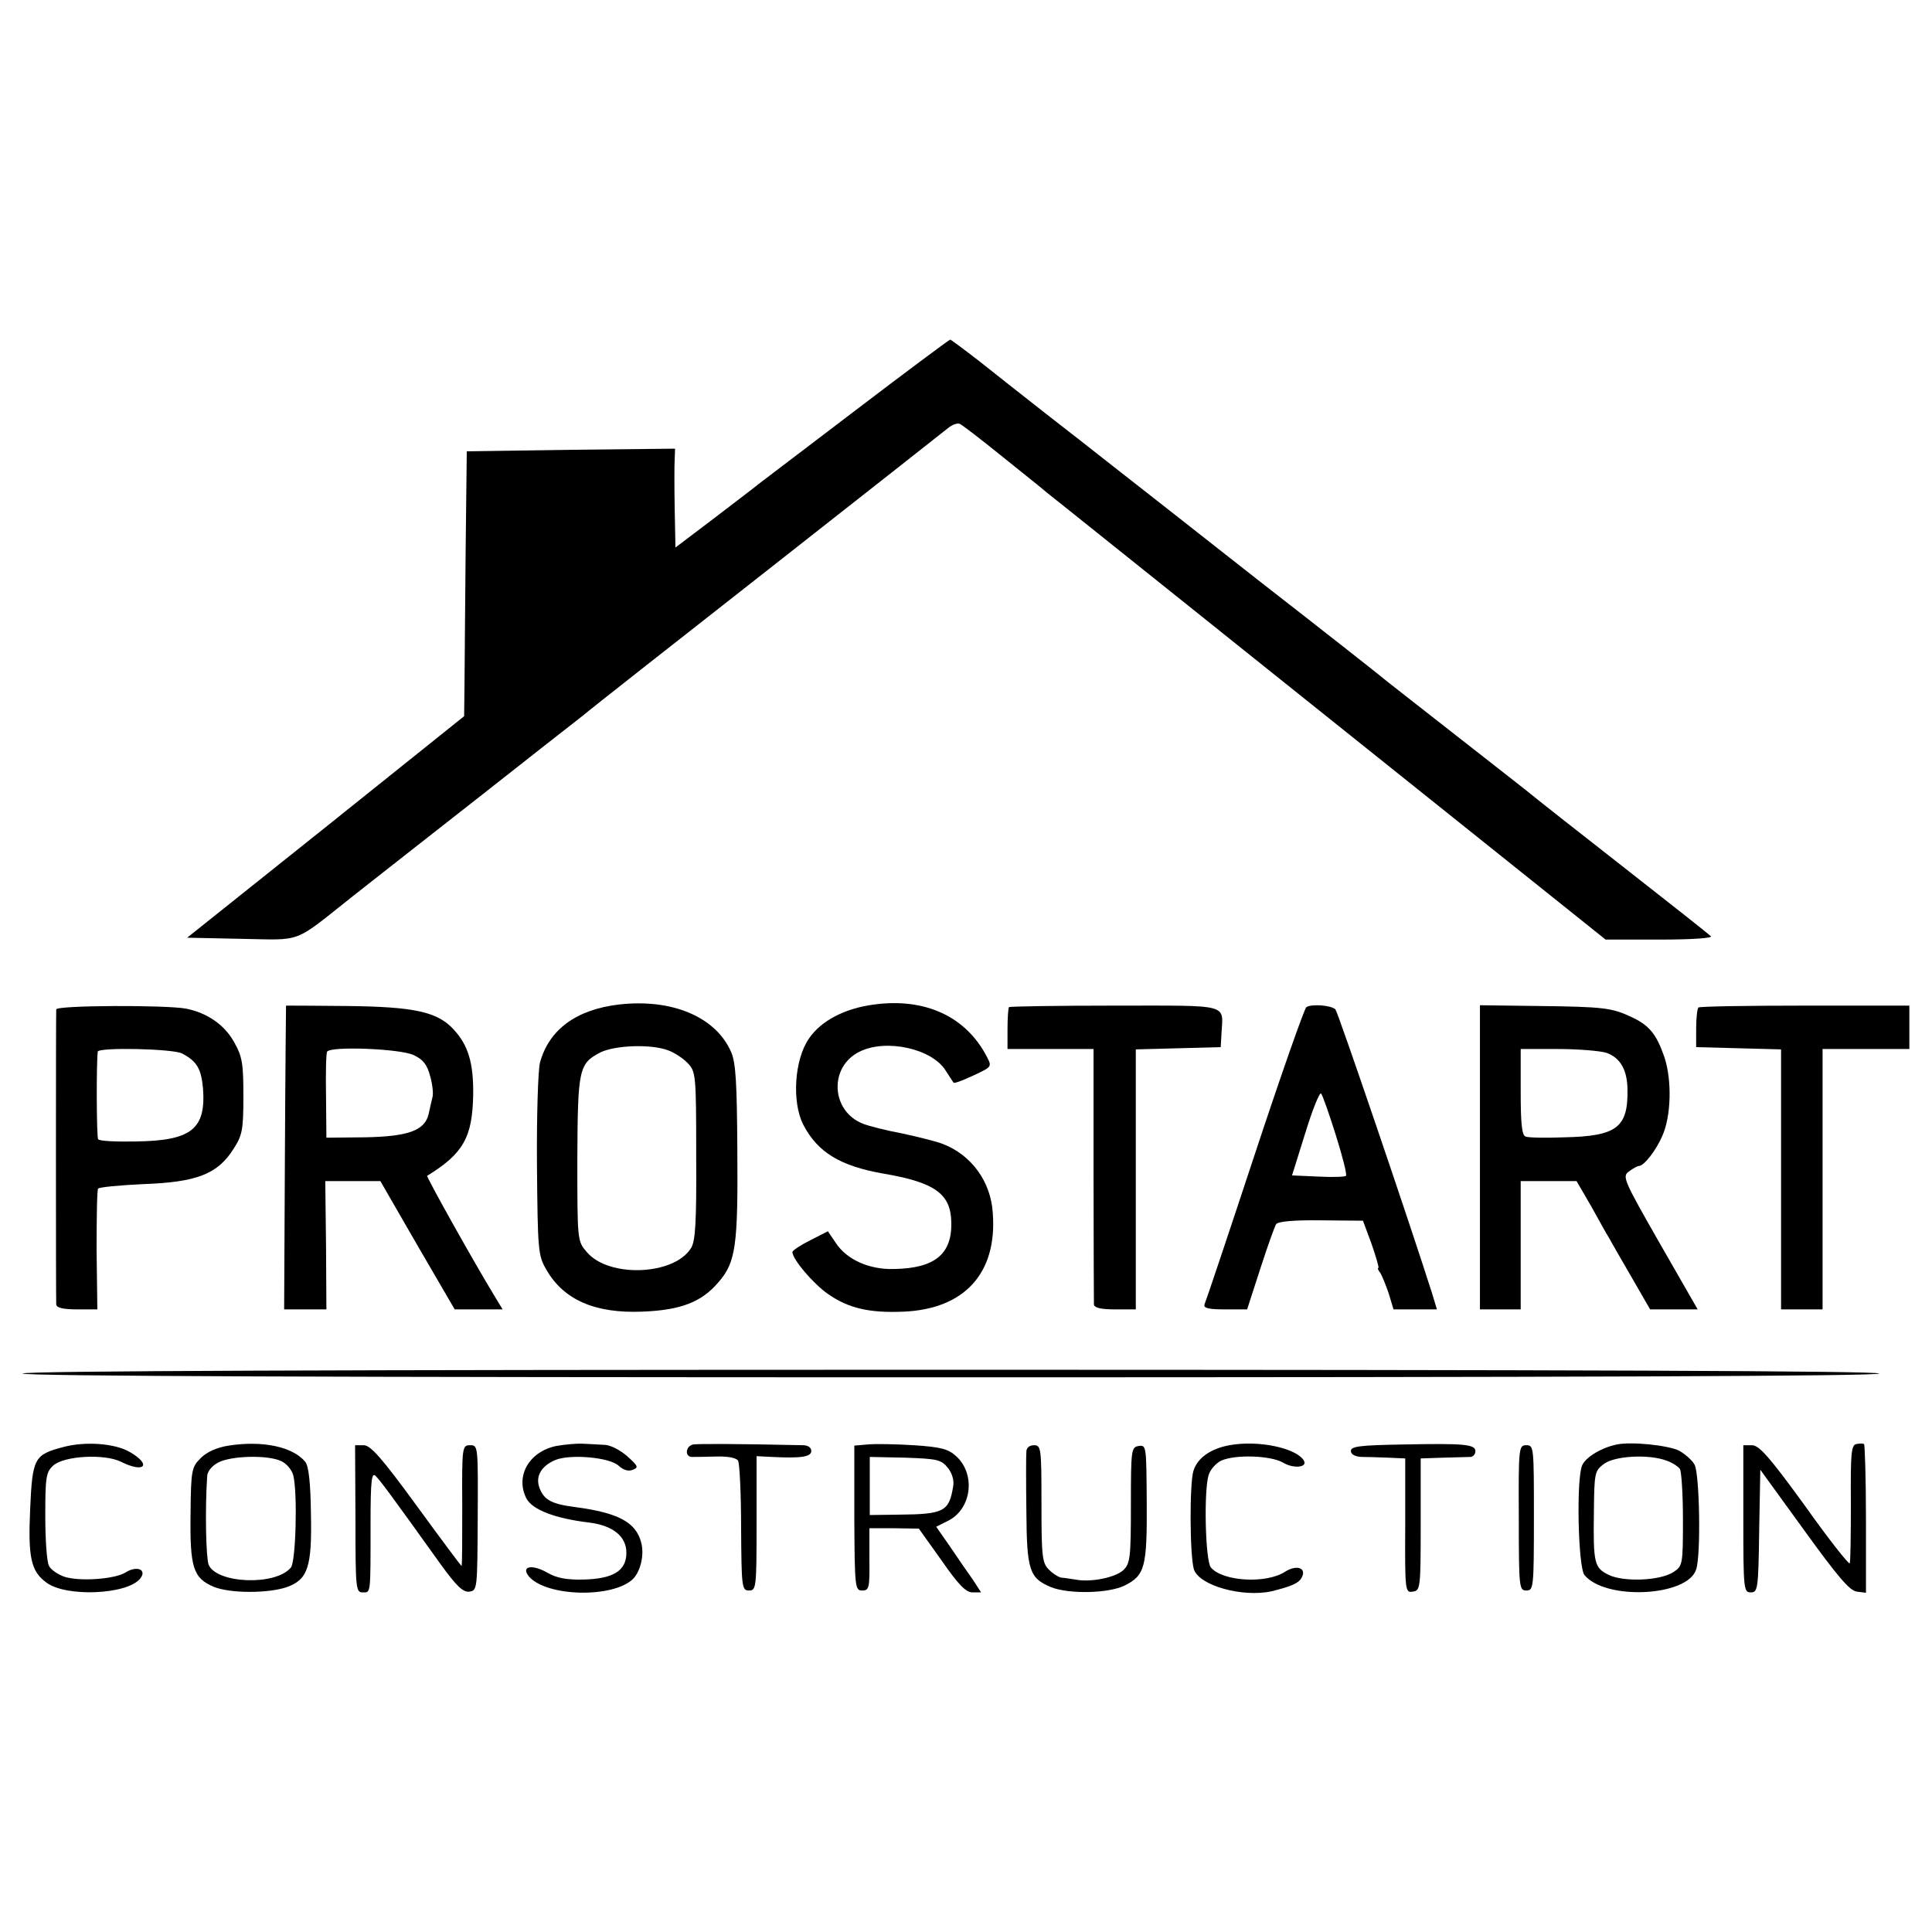
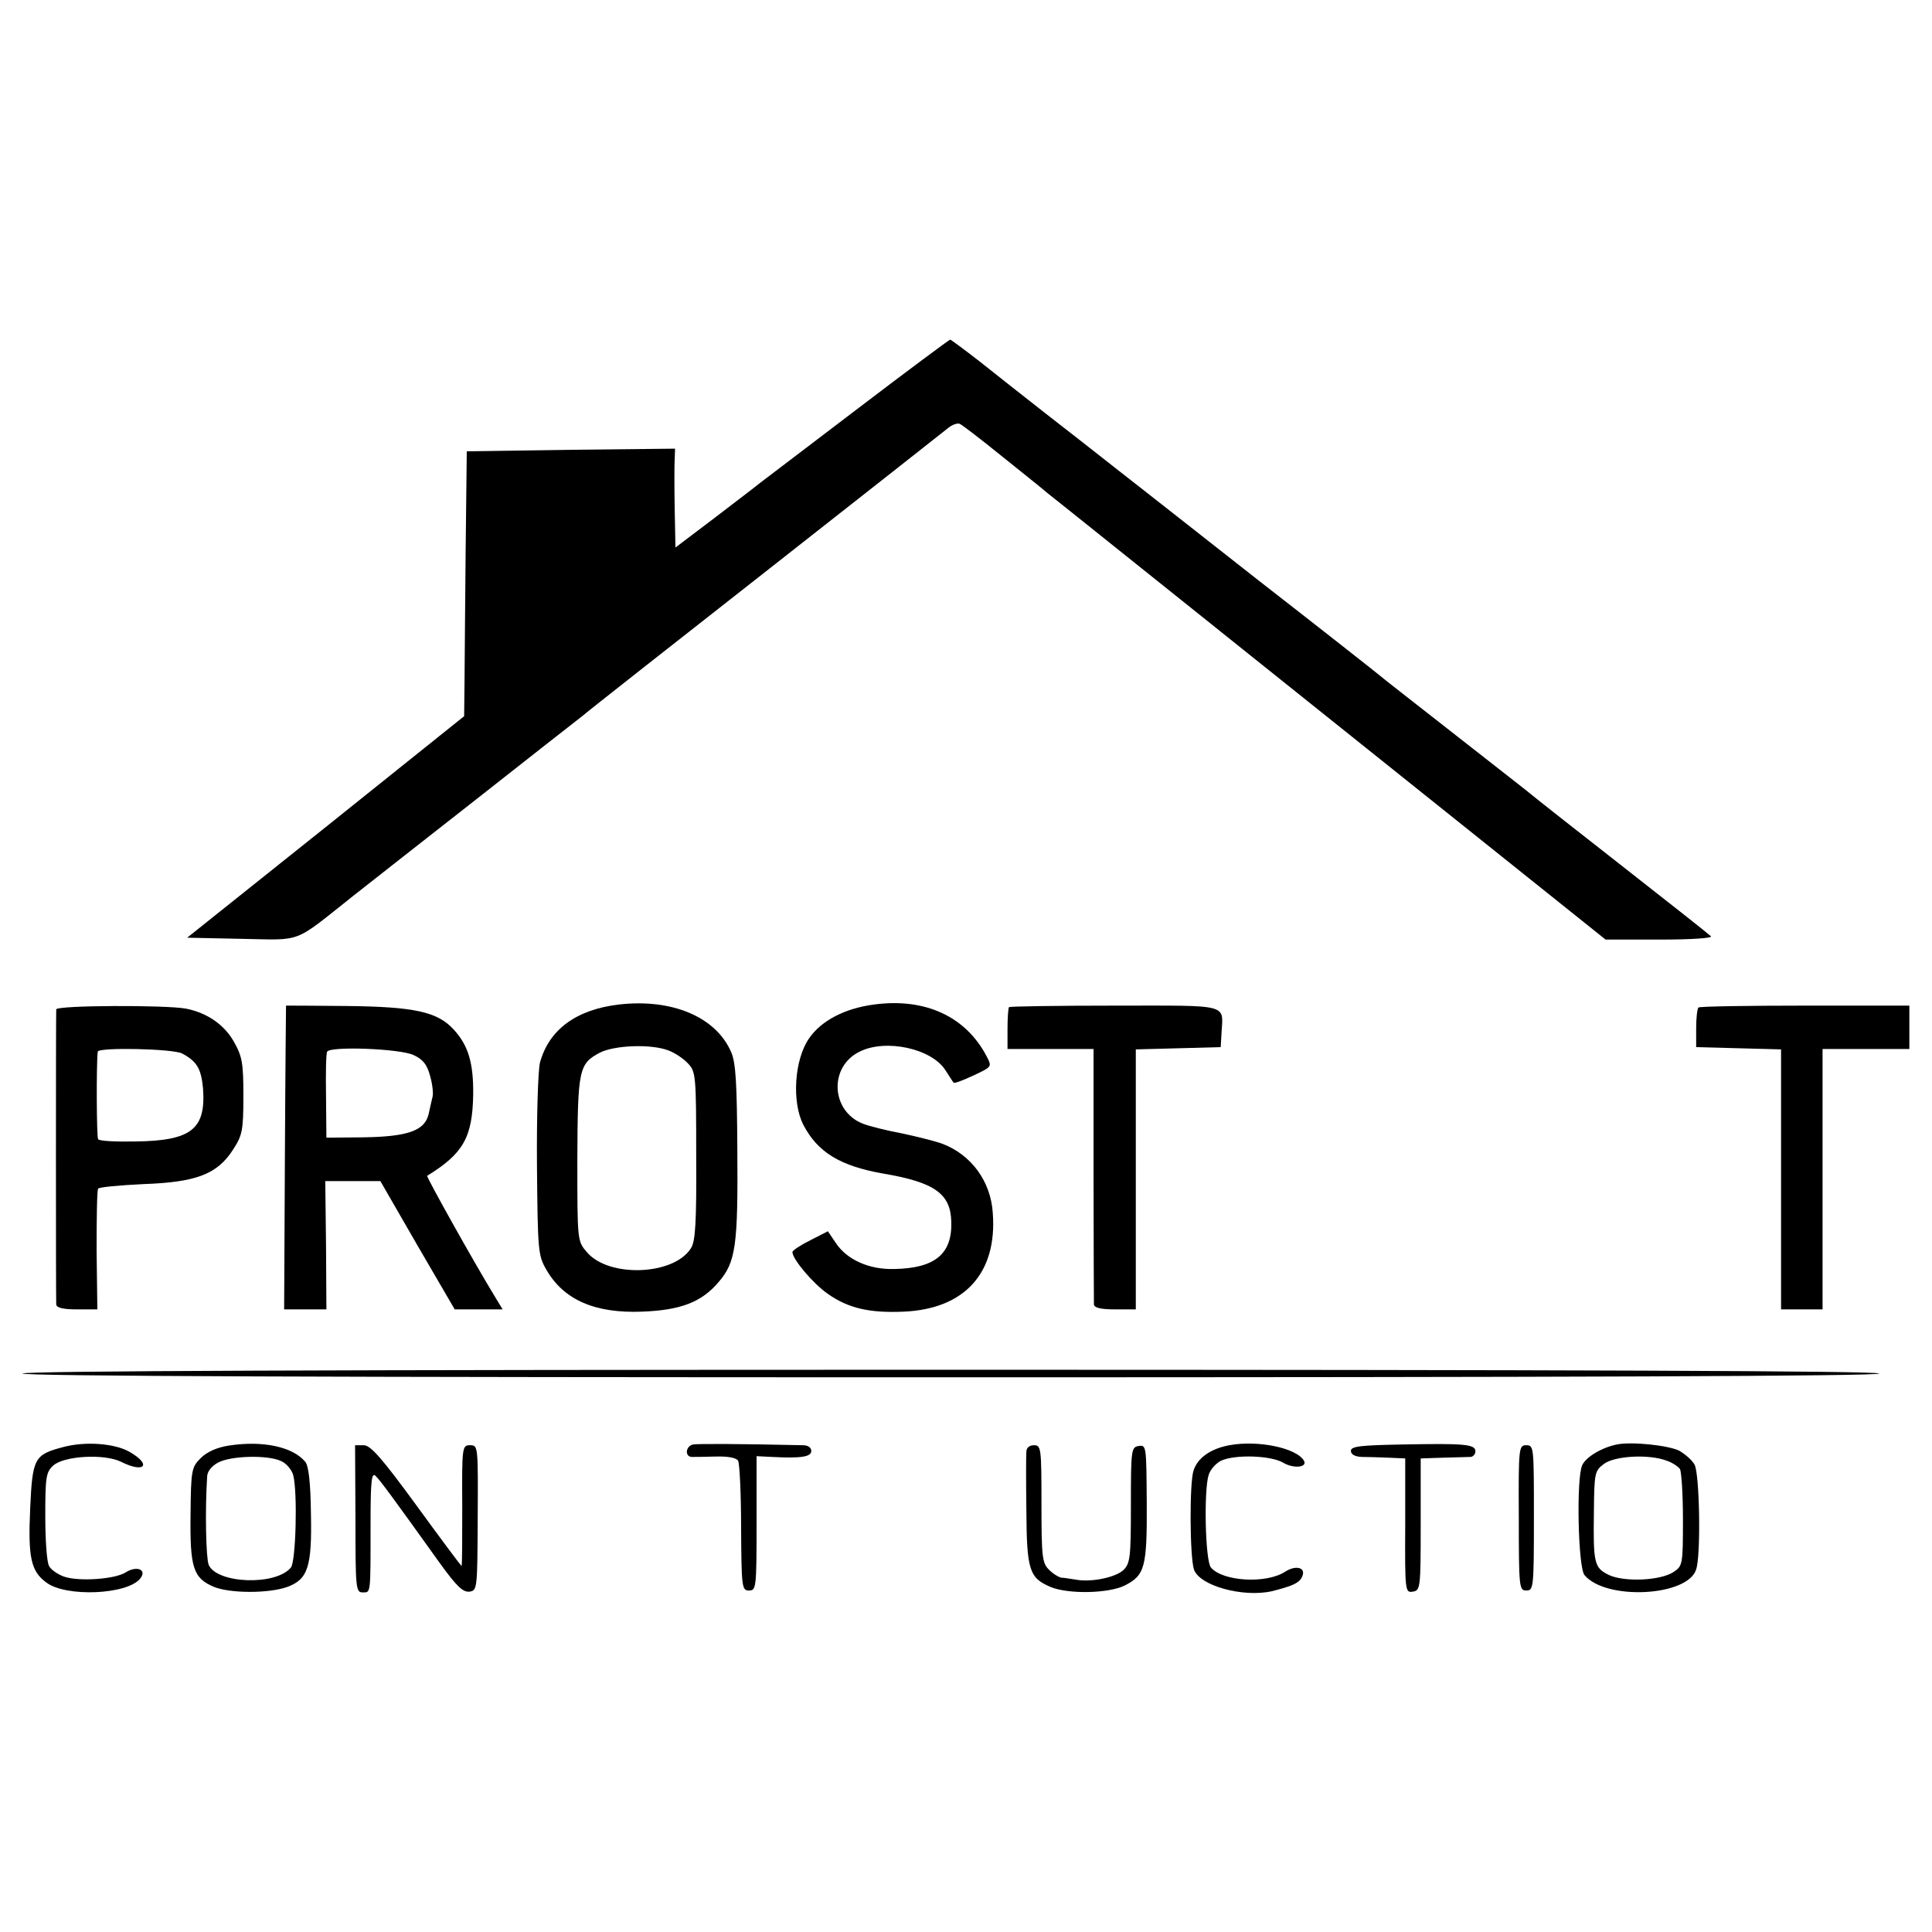
<svg xmlns="http://www.w3.org/2000/svg" version="1.0" width="512pt" height="512pt" viewBox="0 0 512 512" preserveAspectRatio="xMidYMid meet">
  <g transform="translate(0,512) scale(0.1,-0.1)" fill="#000000" stroke="none">
    <path d="M2269 4034 c-134 -102 -251 -191 -259 -197 -8 -7 -61 -47 -117 -90 l-103 -78 -2 103 c-1 57 -1 116 0 131 l1 28 -276 -3 -276 -4 -3 -264 c-1 -146 -3 -304 -3 -352 l-1 -86 -367 -294 -367 -293 144 -3 c164 -3 135 -14 295 113 50 39 198 156 330 259 132 104 257 202 279 219 21 18 244 193 495 390 251 197 464 365 474 373 11 9 24 13 30 11 7 -3 55 -40 107 -82 52 -42 109 -87 125 -101 17 -13 356 -285 755 -604 l725 -580 144 0 c86 0 141 4 135 9 -5 5 -110 88 -234 185 -124 97 -232 182 -240 189 -8 7 -98 77 -200 157 -102 80 -192 150 -200 157 -8 7 -154 122 -325 255 -170 134 -344 270 -386 303 -42 33 -122 96 -179 140 -56 44 -135 106 -175 138 -40 31 -75 57 -77 57 -2 0 -114 -83 -249 -186z" />
    <path d="M1641 2458 c-113 -13 -186 -66 -210 -154 -5 -19 -9 -141 -8 -271 2 -229 3 -240 25 -278 46 -80 129 -116 254 -111 102 4 157 25 202 78 46 53 52 96 50 353 -1 173 -4 228 -16 256 -40 94 -157 143 -297 127z m131 -122 c16 -6 39 -21 51 -34 21 -22 22 -31 22 -245 1 -177 -2 -227 -14 -245 -45 -72 -218 -79 -276 -10 -25 29 -25 30 -25 246 1 240 4 253 61 283 39 19 135 23 181 5z" />
    <path d="M2317 2458 c-78 -10 -141 -43 -173 -90 -39 -56 -46 -169 -15 -229 38 -73 98 -109 211 -129 136 -23 179 -53 181 -127 3 -86 -43 -124 -151 -126 -67 -2 -126 25 -155 69 l-21 31 -47 -24 c-26 -13 -47 -27 -47 -31 0 -19 55 -84 94 -111 54 -38 110 -51 201 -47 161 7 248 102 236 261 -5 84 -57 155 -134 184 -16 6 -63 18 -105 27 -43 8 -90 20 -105 26 -85 33 -91 151 -9 191 70 35 192 8 228 -50 10 -15 19 -30 21 -32 2 -3 25 6 53 19 49 23 49 23 35 50 -55 106 -163 156 -298 138z" />
    <path d="M149 2445 c-1 -14 -1 -767 0 -782 1 -9 19 -13 55 -13 l54 0 -2 156 c0 86 1 159 4 164 3 4 57 9 120 12 140 5 196 26 238 92 24 37 27 50 27 141 0 88 -3 105 -25 144 -25 45 -71 77 -127 88 -53 10 -343 9 -344 -2z m334 -117 c39 -21 50 -40 55 -92 8 -108 -30 -139 -178 -141 -52 -1 -97 1 -100 6 -4 6 -5 194 -1 232 1 12 200 8 224 -5z" />
    <path d="M758 2455 c0 0 -2 -181 -3 -402 l-2 -403 56 0 56 0 -1 170 -2 170 73 0 73 0 98 -170 99 -170 63 0 64 0 -20 33 c-55 90 -183 319 -180 321 96 59 120 102 122 215 1 84 -13 131 -52 173 -43 47 -105 60 -283 62 -88 1 -160 1 -161 1z m338 -131 c26 -12 36 -26 44 -56 6 -21 9 -47 6 -56 -2 -9 -7 -29 -10 -44 -10 -44 -54 -60 -170 -62 l-101 -1 -1 110 c-1 61 0 113 3 118 9 15 193 8 229 -9z" />
    <path d="M2674 2451 c-2 -2 -4 -28 -4 -58 l0 -53 114 0 114 0 0 -332 c0 -183 1 -339 1 -345 1 -9 19 -13 56 -13 l55 0 0 345 0 344 113 3 112 3 2 35 c4 81 28 75 -282 75 -152 0 -279 -2 -281 -4z" />
-     <path d="M3462 2451 c-5 -3 -67 -179 -137 -391 -70 -212 -130 -391 -133 -397 -3 -10 12 -13 54 -13 l59 0 35 108 c19 59 38 112 42 118 5 7 48 11 119 10 l111 -1 23 -62 c12 -35 20 -63 18 -63 -3 0 -1 -6 4 -12 5 -7 15 -32 23 -55 l13 -43 58 0 57 0 -13 43 c-60 189 -249 744 -256 752 -11 11 -63 15 -77 6z m78 -339 c18 -57 30 -105 27 -108 -2 -3 -36 -4 -74 -2 l-69 3 35 112 c19 62 38 109 42 105 4 -4 21 -53 39 -110z" />
-     <path d="M3922 2053 l0 -403 54 0 54 0 0 170 0 170 74 0 74 0 39 -67 c21 -38 42 -76 48 -85 5 -10 32 -56 59 -103 l49 -85 63 0 63 0 -101 176 c-95 166 -99 176 -82 189 11 8 23 15 27 15 14 0 46 42 62 79 24 53 26 148 6 209 -21 61 -40 85 -88 107 -51 24 -73 27 -245 29 l-156 2 0 -403z m335 277 c37 -13 55 -45 56 -96 2 -102 -28 -125 -167 -128 -50 -2 -97 -1 -103 2 -10 3 -13 36 -13 118 l0 114 99 0 c54 0 112 -5 128 -10z" />
    <path d="M4501 2450 c-3 -3 -6 -27 -6 -55 l0 -50 113 -3 112 -3 0 -344 0 -345 55 0 55 0 0 345 0 345 115 0 115 0 0 58 0 57 -276 0 c-152 0 -279 -2 -283 -5z" />
    <path d="M60 1480 c0 -7 827 -10 2460 -10 1633 0 2460 3 2460 10 0 7 -827 10 -2460 10 -1633 0 -2460 -3 -2460 -10z" />
    <path d="M167 1285 c-76 -20 -81 -29 -87 -162 -6 -131 2 -167 43 -197 52 -39 213 -32 248 10 20 24 -8 36 -38 17 -28 -18 -124 -25 -164 -11 -16 6 -34 18 -39 28 -6 10 -10 70 -10 133 0 102 2 116 21 133 28 26 136 32 180 10 62 -31 82 -8 23 26 -39 23 -118 29 -177 13z" />
    <path d="M606 1289 c-32 -5 -58 -17 -74 -33 -24 -24 -26 -31 -27 -148 -2 -142 7 -170 61 -193 43 -18 145 -18 194 -1 56 20 67 53 64 195 -1 82 -6 126 -15 137 -33 40 -113 57 -203 43z m139 -41 c14 -6 28 -23 32 -37 12 -46 7 -229 -6 -245 -40 -49 -196 -43 -218 7 -7 18 -10 144 -4 234 0 13 12 28 29 37 33 18 131 21 167 4z" />
-     <path d="M1474 1288 c-72 -15 -109 -80 -79 -139 16 -30 75 -53 167 -64 63 -8 98 -37 98 -80 0 -48 -35 -69 -114 -71 -44 -1 -71 4 -95 18 -40 23 -71 18 -50 -9 46 -55 224 -59 277 -7 20 21 30 65 21 97 -14 53 -61 78 -174 93 -63 8 -83 19 -95 50 -12 31 4 59 42 75 40 16 143 7 167 -15 13 -12 27 -16 38 -11 16 6 14 10 -15 36 -18 16 -45 30 -60 30 -15 1 -40 2 -57 3 -16 1 -48 -2 -71 -6z" />
+     <path d="M1474 1288 z" />
    <path d="M1837 1292 c-20 -4 -23 -32 -4 -33 6 0 35 0 63 1 32 1 55 -3 60 -11 4 -7 8 -87 8 -178 1 -158 2 -166 21 -166 19 0 20 7 20 178 l0 178 40 -2 c78 -4 105 0 105 16 0 9 -9 15 -22 15 -179 4 -278 4 -291 2z" />
-     <path d="M2299 1292 l-35 -3 0 -192 c1 -185 2 -192 21 -192 18 0 20 6 19 83 l0 82 65 0 66 -1 60 -84 c45 -65 65 -85 82 -85 l23 0 -22 34 c-13 18 -40 57 -60 87 l-37 53 30 15 c63 30 76 122 24 171 -22 20 -39 25 -113 30 -48 3 -103 4 -123 2z m213 -62 c11 -14 17 -33 14 -49 -11 -67 -24 -74 -146 -75 l-75 -1 0 77 0 77 94 -2 c85 -3 95 -5 113 -27z" />
    <path d="M3258 1290 c-49 -9 -84 -33 -95 -67 -11 -33 -10 -227 1 -262 14 -43 129 -75 206 -58 52 13 72 21 80 37 13 25 -14 34 -44 15 -50 -33 -166 -26 -197 11 -15 18 -19 204 -6 245 4 14 19 31 33 38 37 17 131 14 164 -5 28 -17 67 -13 55 6 -21 33 -121 54 -197 40z" />
    <path d="M3718 1292 c-114 -2 -138 -5 -138 -17 0 -9 10 -15 28 -16 15 0 47 -1 71 -2 l45 -2 0 -178 c-1 -175 0 -178 20 -175 20 3 21 8 21 178 l0 175 60 2 c33 1 66 2 73 2 6 1 12 7 12 15 0 19 -31 21 -192 18z" />
    <path d="M4285 1292 c-40 -8 -82 -33 -92 -55 -16 -35 -11 -270 6 -291 56 -68 274 -57 296 15 13 38 9 252 -4 277 -6 12 -25 28 -40 37 -29 15 -128 25 -166 17z m132 -43 c15 -5 31 -16 35 -22 4 -7 8 -67 8 -134 0 -120 -1 -123 -25 -139 -35 -23 -130 -27 -171 -8 -39 19 -42 30 -40 167 1 103 2 109 26 127 28 22 120 27 167 9z" />
-     <path d="M4919 1293 c-13 -3 -15 -26 -14 -156 0 -84 -1 -156 -3 -160 -2 -4 -56 64 -119 153 -93 128 -121 160 -140 160 l-23 0 0 -195 c0 -188 1 -195 20 -195 18 0 20 8 22 163 l3 162 116 -160 c89 -123 121 -161 140 -163 l24 -3 0 195 c0 107 -3 197 -5 199 -3 2 -12 2 -21 0z" />
    <path d="M942 1095 c0 -185 1 -195 19 -195 22 0 21 -8 21 183 0 116 3 137 14 125 12 -12 39 -48 170 -231 44 -61 61 -77 78 -75 21 3 21 7 22 196 1 190 1 192 -20 192 -21 0 -22 -3 -21 -160 0 -88 0 -160 -2 -160 -1 0 -55 72 -119 160 -92 126 -122 160 -140 160 l-23 0 1 -195z" />
    <path d="M2720 1273 c-1 -10 -1 -81 0 -158 1 -157 8 -177 65 -201 47 -19 152 -17 195 4 54 27 60 48 59 220 -1 149 -1 153 -21 150 -20 -3 -21 -9 -21 -156 0 -141 -2 -155 -20 -173 -22 -20 -87 -33 -127 -25 -14 2 -31 5 -37 5 -7 1 -22 10 -33 21 -18 18 -20 33 -20 175 0 148 -1 155 -20 155 -12 0 -20 -7 -20 -17z" />
    <path d="M4025 1098 c0 -186 1 -193 20 -193 19 0 20 7 20 193 0 187 0 192 -20 192 -20 0 -21 -5 -20 -192z" />
  </g>
</svg>